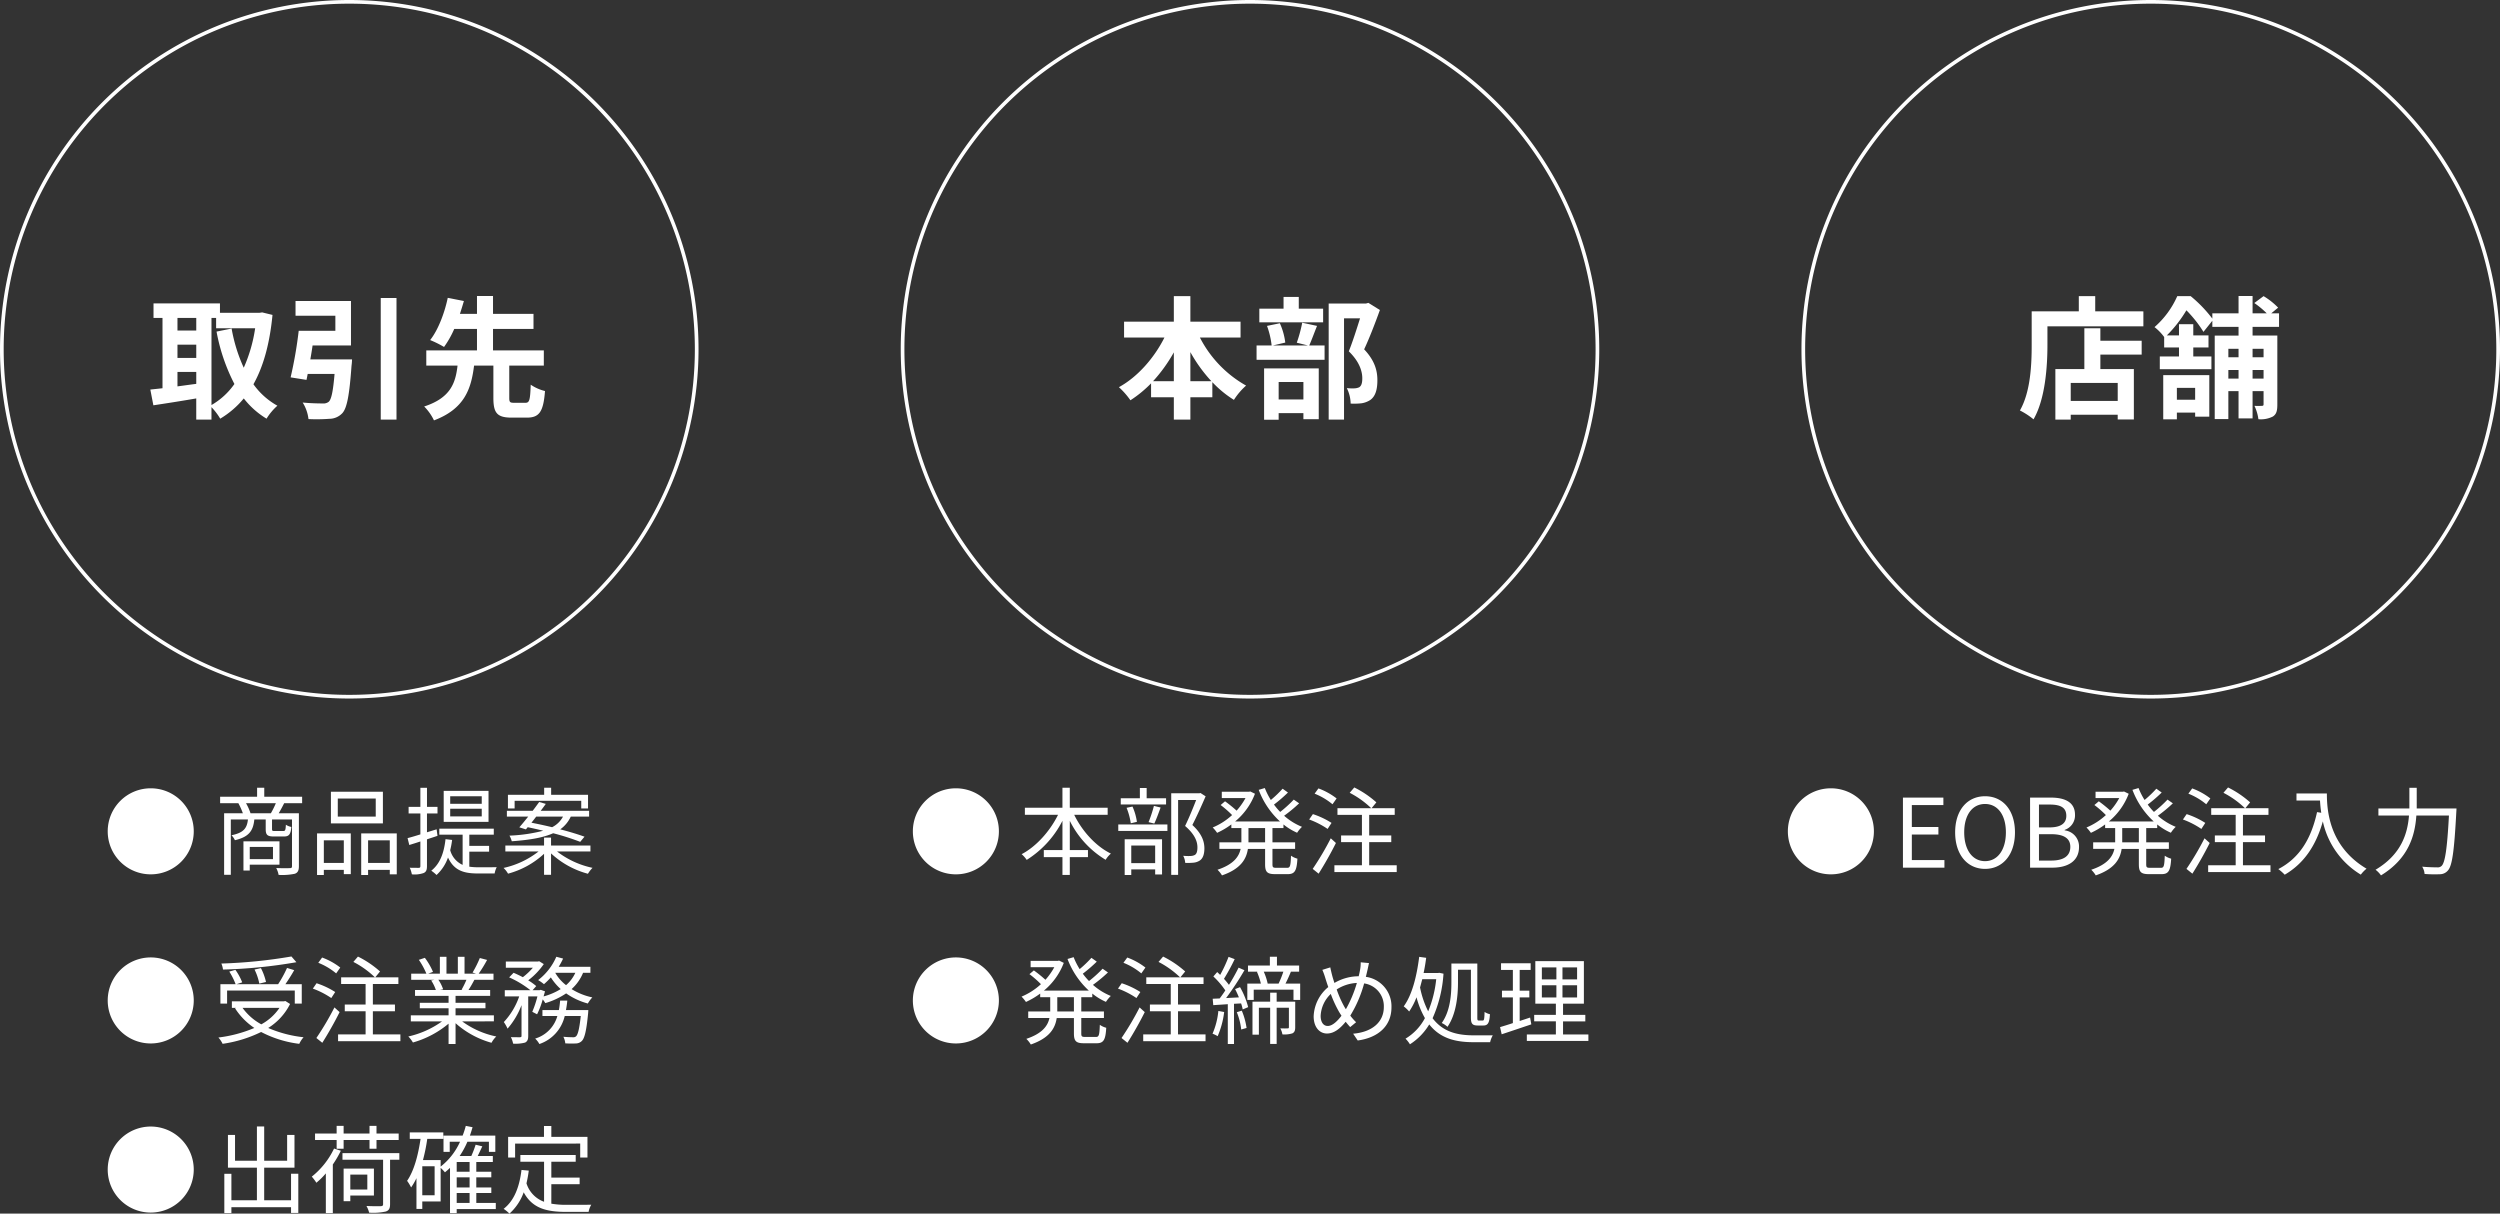
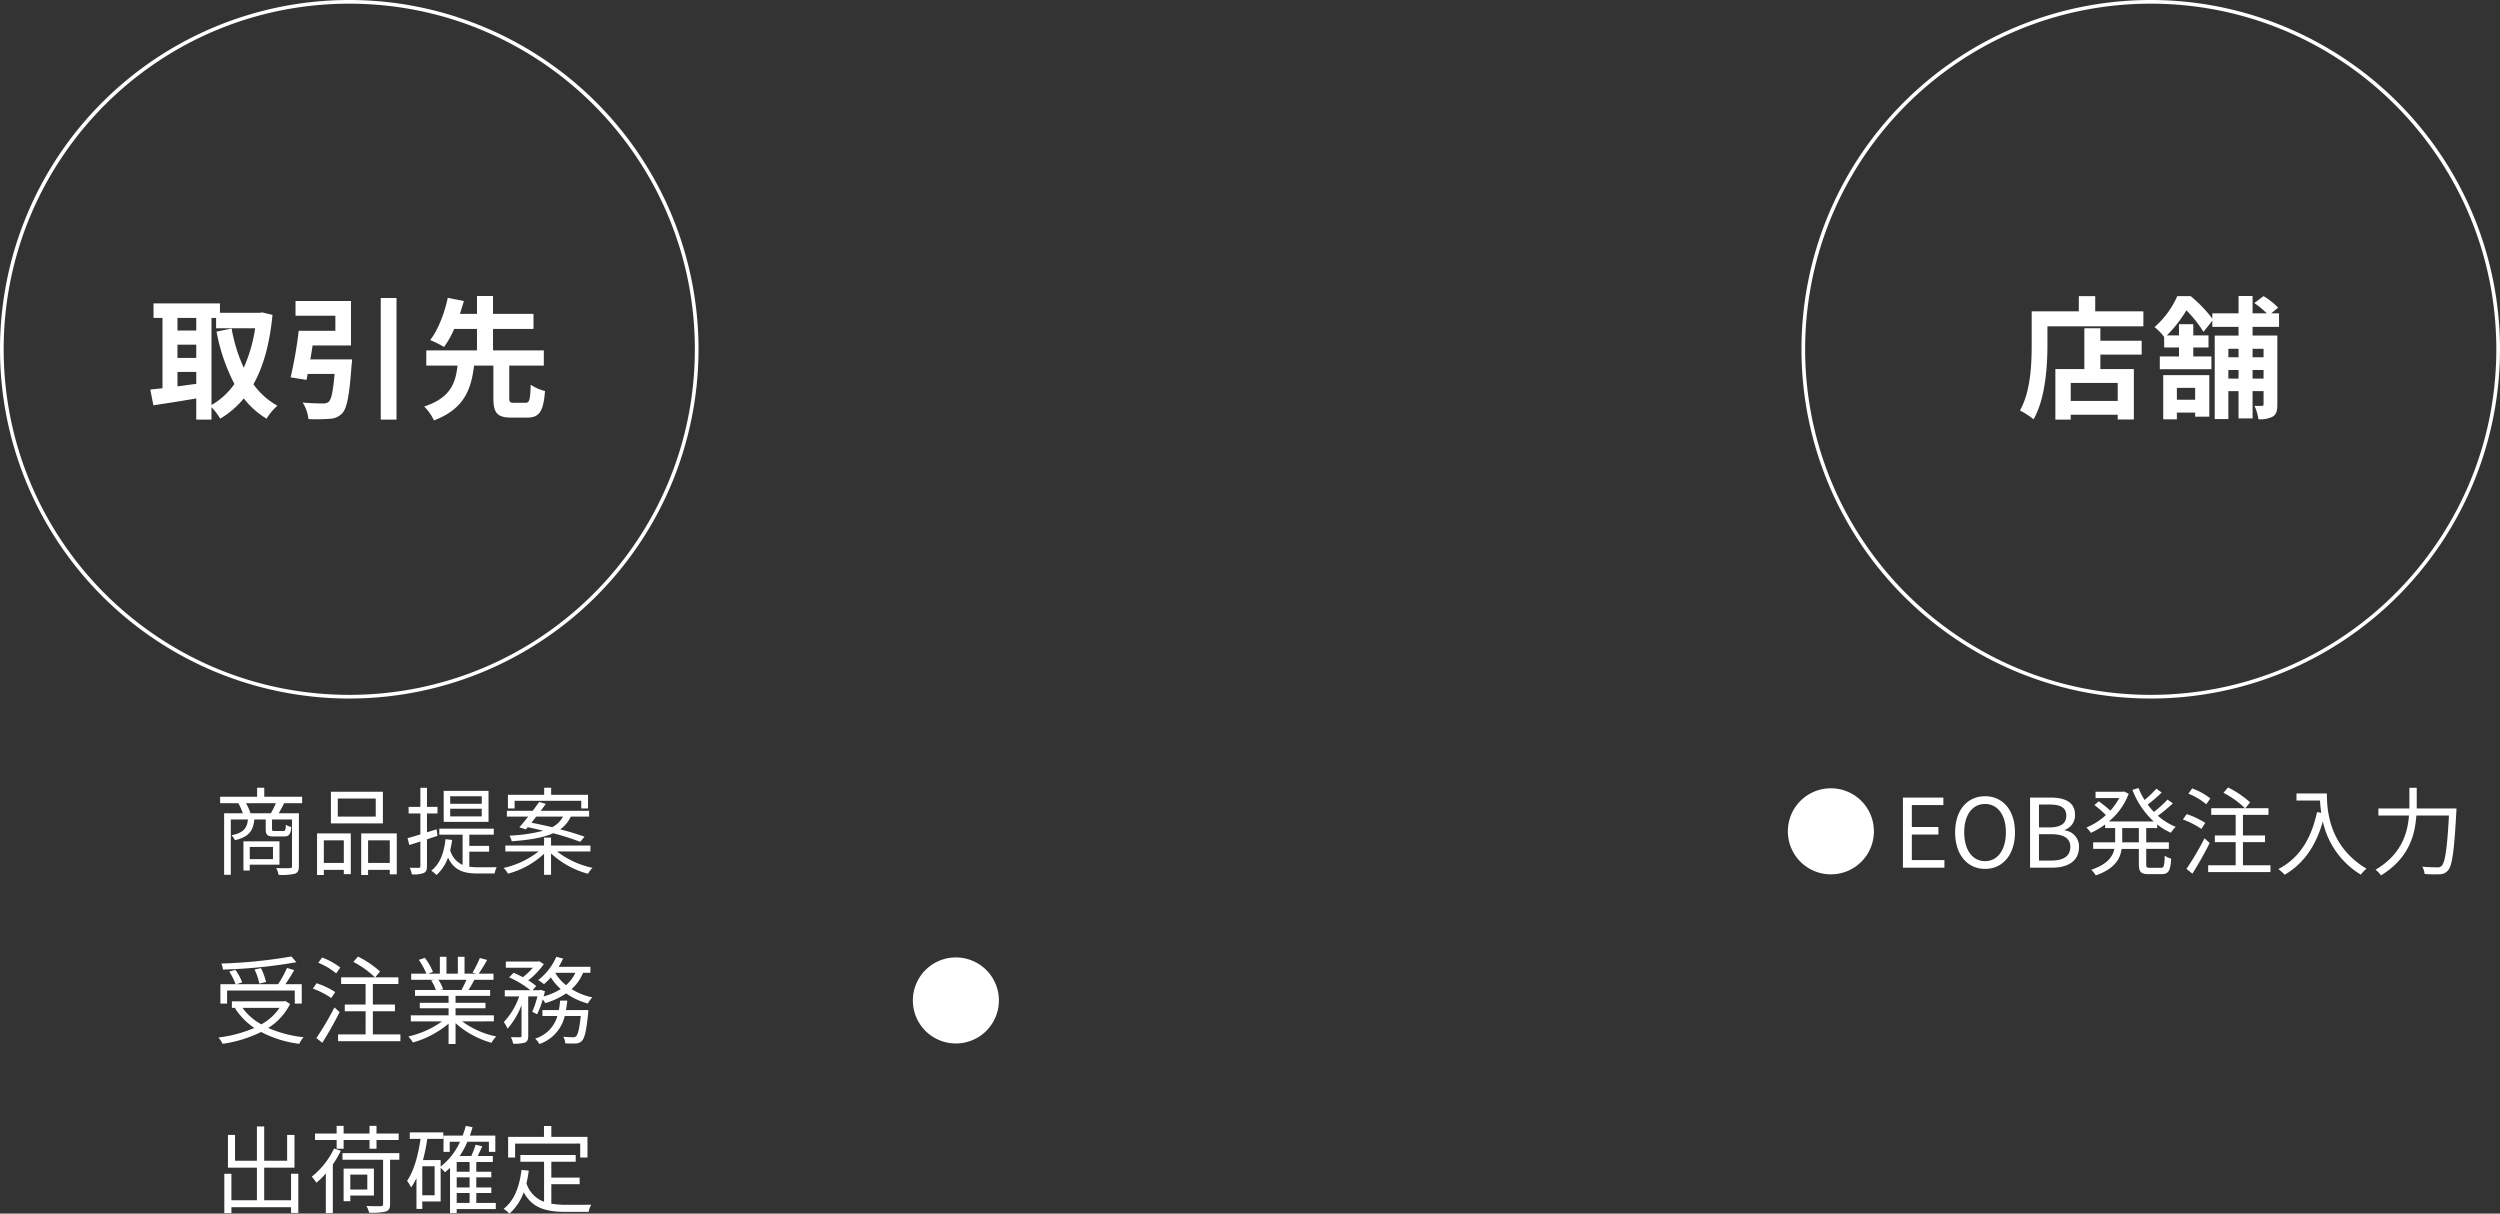
<svg xmlns="http://www.w3.org/2000/svg" width="680" height="330.106" viewBox="0 0 680 330.106">
  <rect x="0" y="0" width="680" height="330.106" fill="#333333" stroke="none" />
  <defs>
    <style>.a{fill:#fff;}</style>
  </defs>
  <g transform="translate(-40 -1532)">
    <path class="a" d="M-37.476-24.516h1.26v2.808H-25.6a40.832,40.832,0,0,1-3.1,10.728A43.412,43.412,0,0,1-32-21.636l-4.1.828a51.007,51.007,0,0,0,4.86,14.256A19.518,19.518,0,0,1-37.476-.828ZM-46.728-9.828h5.112v3.24c-1.728.216-3.456.468-5.112.684Zm0-7.416h5.112v3.6h-5.112Zm5.112-7.272v3.42h-5.112v-3.42Zm17.928-1.512-.72.108H-35.172v-2.556H-53.244v3.96H-50.8V-5.4c-1.224.144-2.34.252-3.312.36l.828,4.284c3.312-.5,7.524-1.152,11.664-1.872v5.76h4.14V-.252A17.123,17.123,0,0,1-35.1,2.88a24.662,24.662,0,0,0,6.408-5.508A22.711,22.711,0,0,0-22.5,2.88,15.54,15.54,0,0,1-19.548-.648,19.8,19.8,0,0,1-26.064-6.48c2.7-4.824,4.428-11.016,5.184-18.864Zm13.1,12.78c.216-1.224.432-2.52.612-3.78H.468v-12.1H-14.616v4H-3.78v4.1h-9.972a113.87,113.87,0,0,1-2.2,12.672l4.32.684q.162-.756.324-1.62H-4c-.4,4.716-.864,6.984-1.62,7.6a2.338,2.338,0,0,1-1.62.432c-.972,0-3.276-.036-5.436-.252a10.739,10.739,0,0,1,1.584,4.5,46.058,46.058,0,0,0,5.652-.072A4.886,4.886,0,0,0-1.872,1.368C-.612-.036.036-3.528.612-11.484a16.145,16.145,0,0,0,.144-1.764Zm19.152-16.7V3.132h4.284V-29.952ZM44.82-1.44c-1.116,0-1.3-.18-1.3-1.368v-8.748h9.4V-15.7H39.1v-5.832H50.112v-4.1H39.1v-4.86H34.74v4.86H30.1c.4-1.224.756-2.376,1.08-3.492l-4.392-.864C26.028-26.316,24.336-21.456,22-18.5a28.34,28.34,0,0,1,3.78,1.872,26.076,26.076,0,0,0,2.772-4.9H34.74V-15.7H20.952v4.14h8.5C28.908-6.8,27.54-2.772,20.376-.432a13.606,13.606,0,0,1,2.664,3.78c8.28-3.132,10.116-8.5,10.908-14.9H39.2v8.748c0,4.068.936,5.4,4.968,5.4h4.14c3.348,0,4.5-1.548,4.932-7.236a11.885,11.885,0,0,1-3.888-1.728C49.212-2.124,49-1.44,47.916-1.44Z" transform="translate(135 1643)" />
    <path class="a" d="M95,1A94.7,94.7,0,0,0,76.055,2.91a93.481,93.481,0,0,0-33.61,14.143A94.277,94.277,0,0,0,8.387,58.411,93.521,93.521,0,0,0,2.91,76.055a94.927,94.927,0,0,0,0,37.891,93.481,93.481,0,0,0,14.143,33.61,94.277,94.277,0,0,0,41.358,34.058,93.521,93.521,0,0,0,17.643,5.477,94.927,94.927,0,0,0,37.891,0,93.481,93.481,0,0,0,33.61-14.143,94.277,94.277,0,0,0,34.058-41.358,93.521,93.521,0,0,0,5.477-17.643,94.927,94.927,0,0,0,0-37.891,93.481,93.481,0,0,0-14.143-33.61A94.277,94.277,0,0,0,131.589,8.387,93.521,93.521,0,0,0,113.945,2.91,94.7,94.7,0,0,0,95,1m0-1A95,95,0,1,1,0,95,95,95,0,0,1,95,0Z" transform="translate(40 1532)" />
-     <path class="a" d="M-16.218-7.308v-7.92a40.122,40.122,0,0,0,5.724,7.92Zm-10.152,0a41.95,41.95,0,0,0,5.652-7.848v7.848Zm23.8-11.88v-4.32H-16.218v-6.948h-4.5v6.948H-34.254v4.32h10.98c-2.772,5.544-7.308,10.728-12.384,13.5a21.166,21.166,0,0,1,3.132,3.564A32.112,32.112,0,0,0-26.91-6.732v3.78h6.192V3.132h4.5V-2.952h5.976v-4.1A29.452,29.452,0,0,0-4.374-2.232,18.2,18.2,0,0,1-1.062-6.12,31.448,31.448,0,0,1-13.626-19.188ZM19.89-27.036H13.266v-3.2H9.126v3.2H2.538v3.708H19.89ZM14.526-7.092V-2.34H7.794V-7.092ZM3.834,3.168h3.96v-1.8h6.732V3.024H18.7V-10.8H3.834ZM14.2-23.22a37.7,37.7,0,0,1-1.476,5.436l3.06.756H6.21l3.384-.792a18.126,18.126,0,0,0-1.476-5.256l-3.492.72a22.707,22.707,0,0,1,1.26,5.328h-4.1v3.888h18.5v-3.888H16.11c.612-1.368,1.332-3.348,2.124-5.328Zm18-5.4-.648.18H21.4V3.132h4.176v-27.54h4.356c-.864,2.736-2.016,6.408-3.06,8.964,2.88,2.808,3.672,5.4,3.672,7.344,0,1.224-.216,2.052-.864,2.448a3.635,3.635,0,0,1-1.332.288,13.606,13.606,0,0,1-2.016-.072,9.814,9.814,0,0,1,1.044,4.212,18.624,18.624,0,0,0,2.88-.072,6.056,6.056,0,0,0,2.448-.9c1.368-.972,1.944-2.736,1.944-5.364,0-2.376-.54-5.184-3.6-8.424,1.44-3.06,3.024-7.2,4.284-10.692Z" transform="translate(380 1643)" />
-     <path class="a" d="M95,1A94.7,94.7,0,0,0,76.055,2.91a93.481,93.481,0,0,0-33.61,14.143A94.277,94.277,0,0,0,8.387,58.411,93.521,93.521,0,0,0,2.91,76.055a94.927,94.927,0,0,0,0,37.891,93.481,93.481,0,0,0,14.143,33.61,94.277,94.277,0,0,0,41.358,34.058,93.521,93.521,0,0,0,17.643,5.477,94.927,94.927,0,0,0,37.891,0,93.481,93.481,0,0,0,33.61-14.143,94.277,94.277,0,0,0,34.058-41.358,93.521,93.521,0,0,0,5.477-17.643,94.927,94.927,0,0,0,0-37.891,93.481,93.481,0,0,0-14.143-33.61A94.277,94.277,0,0,0,131.589,8.387,93.521,93.521,0,0,0,113.945,2.91,94.7,94.7,0,0,0,95,1m0-1A95,95,0,1,1,0,95,95,95,0,0,1,95,0Z" transform="translate(285 1532)" />
    <path class="a" d="M-8.982-1.944h-12.78v-4.9h12.78ZM-13.7-21.708h-4.356V-10.62h-7.884V3.132h4.176V1.8h12.78V3.1H-4.59V-10.62H-13.7v-3.924H-2.466v-3.78H-13.7Zm-1.4-4.608v-4.14h-4.464v4.14H-32.382v9.072c0,5.184-.252,12.744-3.2,17.892A19.884,19.884,0,0,1-31.878,3.06c3.24-5.616,3.78-14.508,3.78-20.3v-5H-2v-4.068ZM12.078-5.508v3.24H7.11v-3.24ZM3.4,3.06H7.11V1.224h4.968V2.34H15.93v-11.3H3.4ZM30.69-16.128v2.3H27.7v-2.3ZM27.7-8.028v-2.34H30.69v2.34Zm-6.588,0v-2.34h2.772v2.34Zm2.772-8.1v2.3H21.114v-2.3ZM34.9-22.1v-3.672H32.778l1.872-1.548a19.007,19.007,0,0,0-3.96-3.132l-2.52,1.872a23.763,23.763,0,0,1,3.384,2.808H27.7v-4.716H23.886v4.716H16.758v1.44a36.109,36.109,0,0,0-5.9-6.12H7.218a24.035,24.035,0,0,1-6.192,8.424,13.392,13.392,0,0,1,2.628,2.7v2.844H7.686v2.448H2.466v3.456h14.04V-14.04H11.574v-2.448h4.14v-3.276h-4.14v-3.06H7.686v3.06H4.374A34.08,34.08,0,0,0,9.7-26.6a33.313,33.313,0,0,1,4.644,5.868l2.412-3.024V-22.1h7.128v2.376h-6.48V2.988h3.708v-7.6h2.772V2.808H27.7V-4.608H30.69v3.564c0,.324-.108.432-.432.432a18.645,18.645,0,0,1-2.052,0,12.06,12.06,0,0,1,1.08,3.636A7.226,7.226,0,0,0,33.21,2.3c1.008-.648,1.224-1.62,1.224-3.276V-19.728H27.7V-22.1Z" transform="translate(625 1643)" />
    <path class="a" d="M95,1A94.7,94.7,0,0,0,76.055,2.91a93.481,93.481,0,0,0-33.61,14.143A94.277,94.277,0,0,0,8.387,58.411,93.521,93.521,0,0,0,2.91,76.055a94.927,94.927,0,0,0,0,37.891,93.481,93.481,0,0,0,14.143,33.61,94.277,94.277,0,0,0,41.358,34.058,93.521,93.521,0,0,0,17.643,5.477,94.927,94.927,0,0,0,37.891,0,93.481,93.481,0,0,0,33.61-14.143,94.277,94.277,0,0,0,34.058-41.358,93.521,93.521,0,0,0,5.477-17.643,94.927,94.927,0,0,0,0-37.891,93.481,93.481,0,0,0-14.143-33.61A94.277,94.277,0,0,0,131.589,8.387,93.521,93.521,0,0,0,113.945,2.91,94.7,94.7,0,0,0,95,1m0-1A95,95,0,1,1,0,95,95,95,0,0,1,95,0Z" transform="translate(530 1532)" />
    <path class="a" d="M16.25-5.642v3.328H9.932V-5.642ZM18.018-.806V-7.15h-9.8V.78H9.932V-.806ZM10.14-14.794a14.331,14.331,0,0,0-1.222-2.73H17.03a24.26,24.26,0,0,1-1.352,2.73Zm14.04-2.73v-1.768h-10.3v-2.444h-1.95v2.444H1.872v1.768H6.838a19.516,19.516,0,0,1,1.222,2.73h-5.1V1.95h1.82V-13.1H9.438c-.26,2.418-1.2,3.614-4.472,4.29A4.68,4.68,0,0,1,5.9-7.462c3.8-.91,4.966-2.522,5.278-5.642h3.094v2.6c0,1.612.442,2.028,2.262,2.028h2.678c1.378,0,1.846-.52,2.028-2.6a3.853,3.853,0,0,1-1.482-.6c-.078,1.534-.182,1.716-.754,1.716H16.744c-.65,0-.754-.052-.754-.572V-13.1h5.434V-.416c0,.416-.13.546-.572.546C20.384.156,18.824.182,17.134.1a6.694,6.694,0,0,1,.65,1.872,16.747,16.747,0,0,0,4.42-.312C23.036,1.352,23.3.728,23.3-.416V-14.794H17.81c.468-.78.988-1.742,1.482-2.73Zm20.02,3.64H33.878V-18.8H44.2Zm1.95-6.76H32.006v8.606H46.15ZM35.516-7.436v6.162H30.082V-7.436ZM28.236,2h1.846V.6h5.434v1.17h1.9V-9.308H28.236ZM42.12-1.274V-7.436h5.9v6.162ZM40.248-9.308V2H42.12V.6h5.9V1.82h1.9V-9.308Zm32.786-8.06h-8.58v-2.054h8.58Zm0,3.432h-8.58v-2.08h8.58Zm1.846-6.942H62.686v8.424H74.88ZM60.762-10.426l-2.626.806v-5.122H61v-1.794h-2.86V-21.71H56.342v5.174h-3.2v1.794h3.2v5.694c-1.326.416-2.522.78-3.484,1.014l.468,1.872c.936-.286,1.95-.6,3.016-.962V-.442c0,.39-.13.494-.468.494-.286,0-1.3,0-2.418-.026a7.9,7.9,0,0,1,.572,1.794,7.437,7.437,0,0,0,3.224-.364c.65-.312.884-.806.884-1.872V-7.7C59.1-8.034,60.06-8.32,61-8.658Zm8.892,6.084h5.382V-5.928H69.654V-8.97H76.31v-1.638H61.49V-8.97h6.344V-.754a6.093,6.093,0,0,1-3.38-4,22.016,22.016,0,0,0,.52-2.782L63.18-7.748C62.764-3.9,61.62-.988,59.306.832A9.3,9.3,0,0,1,60.736,2a11.611,11.611,0,0,0,3.12-4.758c1.69,3.64,4.42,4.342,8.164,4.342h4.524A5.564,5.564,0,0,1,77.116-.13C76.258-.1,72.722-.1,72.1-.1A18.111,18.111,0,0,1,69.654-.26ZM81.978-18.174H100.1v2.08h1.846v-3.718H91.91v-1.924h-1.9v1.924H80.158v3.718h1.82Zm13.156,4.29A6.775,6.775,0,0,1,92.17-11c-1.924-.468-3.874-.884-5.616-1.222.416-.52.858-1.092,1.3-1.664ZM85.046-10.4l.494-.6c1.352.286,2.782.6,4.212.962A43.324,43.324,0,0,1,80.574-8.71,5.952,5.952,0,0,1,81.2-7.176c5.122-.364,8.71-1.04,11.258-2.184a67.994,67.994,0,0,1,7.358,2.34l1.17-1.4c-1.716-.624-4.082-1.352-6.6-2a8.723,8.723,0,0,0,2.86-3.458h4.992V-15.47H89.076c.494-.65.962-1.274,1.378-1.872l-1.794-.52c-.52.728-1.118,1.56-1.768,2.392h-7.02v1.586h5.8c-.858,1.066-1.69,2.106-2.418,2.912ZM102.6-4.394V-6.006H91.884V-8.164h-1.9v2.158H79.456v1.612h9.022A23.584,23.584,0,0,1,78.962.078a6.487,6.487,0,0,1,1.222,1.56,23.193,23.193,0,0,0,9.8-5.408V1.95h1.9V-3.874A23.727,23.727,0,0,0,101.92,1.664,8.354,8.354,0,0,1,103.168.052a23.755,23.755,0,0,1-9.646-4.446ZM21.268,24.16A135.936,135.936,0,0,1,2.21,26.084a5.875,5.875,0,0,1,.442,1.638,136.646,136.646,0,0,0,19.968-2ZM14.352,31.1a15.624,15.624,0,0,0-1.378-3.77l-1.742.39a15.113,15.113,0,0,1,1.3,3.822ZM3.77,33.416H22.178v3.562h1.9V31.7H19.63c.78-1.144,1.69-2.548,2.392-3.822l-1.95-.6a32.164,32.164,0,0,1-2.418,4.42H6.344l1.534-.494A15.317,15.317,0,0,0,6.032,27.8l-1.664.468A18.347,18.347,0,0,1,6.084,31.7H1.95v5.278H3.77Zm14.248,4.732a14.163,14.163,0,0,1-4.94,4.472,15.269,15.269,0,0,1-5.1-4.472Zm1.612-1.872-.39.078H5.07v1.794H6.188l-.26.1a18.392,18.392,0,0,0,5.252,5.356,35.945,35.945,0,0,1-9.776,2.6,7.317,7.317,0,0,1,1.144,1.716A34.957,34.957,0,0,0,13.026,44.7,30.373,30.373,0,0,0,23.4,47.924a7.346,7.346,0,0,1,1.17-1.794,33.174,33.174,0,0,1-9.62-2.522A16.2,16.2,0,0,0,20.9,37.082Zm14.924-9.1a18.437,18.437,0,0,0-4.94-2.73l-1.04,1.43a17.94,17.94,0,0,1,4.862,2.886Zm-1.378,6.656a21.886,21.886,0,0,0-5.07-2.392L27.092,32.9A22.517,22.517,0,0,1,32.11,35.47Zm-.208,4.186a77.583,77.583,0,0,1-4.914,8.32l1.612,1.3c1.534-2.418,3.354-5.616,4.706-8.346ZM43.42,45.35V39.058h6.006v-1.82H43.42v-5.59h6.942v-1.82H44.07l1.3-1.586a26.851,26.851,0,0,0-6.006-4.056l-1.248,1.456a24.715,24.715,0,0,1,5.85,4.186H34.788v1.82h6.656v5.59H35.776v1.82h5.668V45.35H33.956V47.2H50.908V45.35ZM68.874,30.5a23.768,23.768,0,0,1-1.326,2.7l.26.078H61.7l.832-.182a10.1,10.1,0,0,0-1.3-2.6Zm7.462,11.31V40.176H65.91V38.252h8.138V36.77H65.91v-1.9h9.412V33.286h-5.9c.52-.78,1.092-1.794,1.612-2.782h5.2V28.84H72.2A36.355,36.355,0,0,0,74.49,25.1l-1.976-.52a29.5,29.5,0,0,1-1.976,3.952l.962.312H68.354v-4.6h-1.82v4.6H63.44v-4.6H61.646v4.6h-3.2l1.326-.494a17.921,17.921,0,0,0-2.21-3.822l-1.638.546a20.266,20.266,0,0,1,2.054,3.77H53.846V30.5H60.19l-.91.182a10.917,10.917,0,0,1,1.274,2.6H54.886v1.586h9.126v1.9H56.186v1.482h7.826v1.924H53.742v1.638h8.5a25.058,25.058,0,0,1-9.178,4.108,8.28,8.28,0,0,1,1.248,1.638,26.128,26.128,0,0,0,9.7-5.122v5.538h1.9V42.308a24.545,24.545,0,0,0,9.776,5.33,6.952,6.952,0,0,1,1.3-1.716A23.788,23.788,0,0,1,67.7,41.814ZM98.488,28.606a9.761,9.761,0,0,1-2.522,3.354,11.537,11.537,0,0,1-2.938-3.354ZM88.088,39.89a22.512,22.512,0,0,0,1.534-4.056,7.272,7.272,0,0,1,.7,1.014A20.321,20.321,0,0,0,95.992,34.2a18.663,18.663,0,0,0,5.9,2.756,8.572,8.572,0,0,1,1.222-1.664,17.243,17.243,0,0,1-5.642-2.262,12.072,12.072,0,0,0,3.12-4.42h2V26.968H93.964a20.636,20.636,0,0,0,1.2-2.236l-1.846-.494a15.977,15.977,0,0,1-4.94,6.344A12.267,12.267,0,0,1,89.96,31.7a20.743,20.743,0,0,0,1.872-1.846,14.826,14.826,0,0,0,2.678,3.172,17.227,17.227,0,0,1-4.654,2c.13-.468.26-.936.39-1.378l-1.17-.416-.286.1H86.866l.988-1.118a14.935,14.935,0,0,0-2.184-1.56,19.465,19.465,0,0,0,4.238-4.42l-1.248-.78-.338.078H79.586v1.69h7.358a18.288,18.288,0,0,1-2.73,2.574c-.832-.442-1.716-.858-2.522-1.2l-1.2,1.248a26.535,26.535,0,0,1,5.772,3.484H79.3v1.69h3.926A19.591,19.591,0,0,1,79.04,42a10.227,10.227,0,0,1,1.014,1.794,20.823,20.823,0,0,0,3.8-6.4V45.74c0,.286-.1.364-.416.39-.338,0-1.352,0-2.47-.026a7.1,7.1,0,0,1,.6,1.768,10.2,10.2,0,0,0,3.25-.286c.65-.338.858-.858.858-1.846V35.028h2.5a27.1,27.1,0,0,1-1.4,4.186Zm7.852-1.144c.156-.832.286-1.69.364-2.574h-1.95c-.078.884-.182,1.742-.338,2.574H89.544v1.612H93.6a8.913,8.913,0,0,1-6.032,6.136,6.282,6.282,0,0,1,1.144,1.482,10.548,10.548,0,0,0,6.89-7.618H99.97c-.39,3.562-.78,5.018-1.274,5.512a1.1,1.1,0,0,1-.884.26c-.416,0-1.456-.026-2.574-.13a5.055,5.055,0,0,1,.52,1.794,27.476,27.476,0,0,0,2.886.026,2.345,2.345,0,0,0,1.612-.676c.754-.754,1.248-2.73,1.716-7.566.026-.312.052-.832.052-.832ZM21.164,83.264v7.2H13.858V81.6H22.1V72.708h-2v7.02h-6.24V70.394H11.882v9.334H5.928v-7.02H4V81.6h7.878v8.866H4.94v-7.2H3.016V93.976H4.94V92.364H21.164v1.56H23.14V83.264Zm12.4-6.812h1.9V74.086H42.51v2.366h1.9V74.086H50.44V72.318H44.408v-2.08h-1.9v2.08H35.464v-2.08h-1.9v2.08H27.69v1.768h5.876Zm-.7-.052a21.567,21.567,0,0,1-6.058,7.644,13.2,13.2,0,0,1,1.248,1.664,19.75,19.75,0,0,0,2.574-2.548V93.976h1.9V80.742A28.639,28.639,0,0,0,34.71,77Zm9.048,7.1v4.056H37.284V83.5Zm1.794,5.694V81.86H35.464v8.866h1.82V89.192Zm6.916-11.544H35.152v1.794H46.2v12.09c0,.39-.156.52-.624.546s-2.106.026-3.9-.052a7,7,0,0,1,.728,1.82,16.119,16.119,0,0,0,4.524-.312c.858-.286,1.17-.832,1.17-1.976V79.442h2.522Zm15.6,10.842h3.51v2.7h-3.51Zm3.51-5.772h-3.51V80.066h3.51Zm0,4.264h-3.51V84.226h3.51Zm-9.516,2.132H56.862v-7.9h3.354Zm16.64,2.08h-5.3v-2.7h4.082V86.982H71.552V84.226h4.082V82.718H71.552V80.066h4.5V78.428H71.942c.39-.806.832-1.742,1.248-2.626l-1.82-.442a27.01,27.01,0,0,1-1.17,3.068H67.028a23.024,23.024,0,0,0,2.106-3.874h5.85V77.31h1.742V72.89H69.81c.26-.728.494-1.508.728-2.288l-1.846-.364a22.55,22.55,0,0,1-.858,2.652h-5.2v4.42h1.69V74.554h2.808a17.9,17.9,0,0,1-5.278,6.76V79.546h-4.81a48.2,48.2,0,0,0,1.17-5.772h4.368V72.006H53.456v1.768h2.938c-.676,4.5-1.768,8.658-3.666,11.414a11.823,11.823,0,0,1,1.092,1.794,16.844,16.844,0,0,0,1.456-2.522v8.372h1.586V90.8h4.992V81.652a12.4,12.4,0,0,1,1.17,1.222c.468-.39.936-.78,1.378-1.222V93.976h1.82V92.858H76.856Zm5.252-16.146H99.814v3.8h1.976V73.228H91.962V70.264h-2v2.964H80.21v5.616h1.9ZM91.962,86.1h7.7V84.3h-7.7V79.988h6.63v-1.82H83.538v1.82h6.448V90.882A7.809,7.809,0,0,1,85.2,85.864a32.82,32.82,0,0,0,.624-3.458l-1.976-.182c-.572,4.654-1.976,8.346-4.862,10.582a10.092,10.092,0,0,1,1.586,1.3,14.244,14.244,0,0,0,3.874-5.8c2.366,4.394,6.24,5.33,11.622,5.33H102.1a5.7,5.7,0,0,1,.728-1.95c-1.248.026-5.72.026-6.656.026a23.735,23.735,0,0,1-4.212-.312Z" transform="translate(98 1768)" />
-     <path class="a" d="M13,1.82A11.684,11.684,0,0,0,24.7-9.88,11.684,11.684,0,0,0,13-21.58,11.684,11.684,0,0,0,1.3-9.88,11.684,11.684,0,0,0,13,1.82Zm0,46A11.7,11.7,0,1,0,1.3,36.12,11.684,11.684,0,0,0,13,47.82Zm0,46A11.7,11.7,0,1,0,1.3,82.12,11.684,11.684,0,0,0,13,93.82Z" transform="translate(68 1768)" />
-     <path class="a" d="M24.284-14.378V-16.3h-10.3v-5.434h-2V-16.3H1.768v1.924H10.79C8.606-9.932,4.836-5.72.884-3.666a7.808,7.808,0,0,1,1.378,1.56A27.078,27.078,0,0,0,11.986-12.74v7.956H6.916V-2.86h5.07V1.976h2V-2.86h4.94V-4.784h-4.94V-12.74a25.64,25.64,0,0,0,9.75,10.608,6.86,6.86,0,0,1,1.43-1.69c-4.082-1.976-7.826-6.11-9.984-10.556Zm15.886-4.5H34.892v-2.782H33.046v2.782h-5.2v1.69H40.17Zm-3.2,6.89c.546-1.144,1.17-2.86,1.716-4.368l-1.82-.442a35.182,35.182,0,0,1-1.456,4.42Zm-4.732-.468a15.4,15.4,0,0,0-1.2-4.16l-1.612.338a17.974,17.974,0,0,1,1.144,4.212Zm4.966,6.448v4.784h-6.5V-6.006ZM28.912,2h1.794V.468h6.5V1.846h1.872V-7.722H28.912ZM27.17-9.984H40.534v-1.768H27.17ZM49.53-20.306l-.312.078H41.574v22.2h1.872V-18.408H48.36c-.806,2.08-1.95,4.888-3.016,7.072C47.97-9.074,48.7-7.15,48.7-5.512c0,.936-.156,1.716-.7,2.054a2.635,2.635,0,0,1-1.118.286,14.336,14.336,0,0,1-2.054-.052A4.494,4.494,0,0,1,45.37-1.3a16.045,16.045,0,0,0,2.262-.052,3.725,3.725,0,0,0,1.69-.572c.91-.6,1.274-1.794,1.274-3.38C50.57-7.15,49.92-9.2,47.32-11.6c1.222-2.366,2.548-5.356,3.614-7.8ZM67.106-6.89H62.582v-3.874h4.524ZM72.1-10.764v-.988A16.54,16.54,0,0,0,75.816-9.49,8.944,8.944,0,0,1,77.142-11.1a16.9,16.9,0,0,1-4.862-3.016,38.554,38.554,0,0,0,4.082-3.38l-1.456-1.014a33.874,33.874,0,0,1-3.692,3.354,17.653,17.653,0,0,1-1.69-2,40.242,40.242,0,0,0,3.8-3.276l-1.456-1.04a30.4,30.4,0,0,1-3.2,3.068,19.029,19.029,0,0,1-1.638-3.25l-1.664.494a22.406,22.406,0,0,0,5.8,8.606H58.942A18.142,18.142,0,0,0,64.35-20.1l-1.274-.624-.338.078h-7.41v1.716h6.448A18.213,18.213,0,0,1,59.358-15.5a36.155,36.155,0,0,0-3.146-2.548l-1.2,1.014a27.561,27.561,0,0,1,3.12,2.73,17.982,17.982,0,0,1-5.278,3.38,10.459,10.459,0,0,1,1.2,1.456,21.3,21.3,0,0,0,3.874-2.288v.988h2.73V-6.89h-5.98V-5.1H60.45C59.982-2.938,58.5-.884,54.158.572A7.545,7.545,0,0,1,55.38,2.106c5.1-1.768,6.63-4.42,7.046-7.2h4.68v4.16c0,2.132.572,2.7,2.756,2.7h3.406c1.9,0,2.444-.91,2.626-4.212a5.327,5.327,0,0,1-1.742-.806c-.1,2.782-.234,3.3-1.04,3.3H70.148c-.884,0-1.04-.156-1.04-.962V-5.1H75.27V-6.89H69.108v-3.874Zm14.456-8.06a18.436,18.436,0,0,0-4.94-2.73l-1.04,1.43a17.94,17.94,0,0,1,4.862,2.886Zm-1.378,6.656a21.886,21.886,0,0,0-5.07-2.392L79.092-13.1A22.517,22.517,0,0,1,84.11-10.53Zm-.208,4.186A77.583,77.583,0,0,1,80.054.338l1.612,1.3C83.2-.78,85.02-3.978,86.372-6.708ZM95.42-.65V-6.942h6.006v-1.82H95.42v-5.59h6.942v-1.82H96.07l1.3-1.586a26.851,26.851,0,0,0-6.006-4.056l-1.248,1.456a24.715,24.715,0,0,1,5.85,4.186H86.788v1.82h6.656v5.59H87.776v1.82h5.668V-.65H85.956V1.2h16.952V-.65ZM15.106,39.11H10.582V35.236h4.524ZM20.1,35.236v-.988a16.541,16.541,0,0,0,3.718,2.262A8.944,8.944,0,0,1,25.142,34.9a16.9,16.9,0,0,1-4.862-3.016,38.555,38.555,0,0,0,4.082-3.38l-1.456-1.014a33.874,33.874,0,0,1-3.692,3.354,17.654,17.654,0,0,1-1.69-2,40.242,40.242,0,0,0,3.8-3.276l-1.456-1.04a30.4,30.4,0,0,1-3.2,3.068,19.03,19.03,0,0,1-1.638-3.25l-1.664.494a22.406,22.406,0,0,0,5.8,8.606H6.942A18.142,18.142,0,0,0,12.35,25.9l-1.274-.624-.338.078H3.328v1.716H9.776A18.213,18.213,0,0,1,7.358,30.5a36.155,36.155,0,0,0-3.146-2.548l-1.2,1.014a27.56,27.56,0,0,1,3.12,2.73A17.982,17.982,0,0,1,.858,35.08a10.459,10.459,0,0,1,1.2,1.456,21.3,21.3,0,0,0,3.874-2.288v.988h2.73V39.11H2.678V40.9H8.45c-.468,2.158-1.95,4.212-6.292,5.668A7.545,7.545,0,0,1,3.38,48.106c5.1-1.768,6.63-4.42,7.046-7.2h4.68v4.16c0,2.132.572,2.7,2.756,2.7h3.406c1.9,0,2.444-.91,2.626-4.212a5.327,5.327,0,0,1-1.742-.806c-.1,2.782-.234,3.3-1.04,3.3H18.148c-.884,0-1.04-.156-1.04-.962V40.9H23.27V39.11H17.108V35.236Zm14.456-8.06a18.437,18.437,0,0,0-4.94-2.73l-1.04,1.43a17.94,17.94,0,0,1,4.862,2.886Zm-1.378,6.656a21.886,21.886,0,0,0-5.07-2.392L27.092,32.9A22.517,22.517,0,0,1,32.11,35.47Zm-.208,4.186a77.583,77.583,0,0,1-4.914,8.32l1.612,1.3c1.534-2.418,3.354-5.616,4.706-8.346ZM43.42,45.35V39.058h6.006v-1.82H43.42v-5.59h6.942v-1.82H44.07l1.3-1.586a26.851,26.851,0,0,0-6.006-4.056l-1.248,1.456a24.715,24.715,0,0,1,5.85,4.186H34.788v1.82h6.656v5.59H35.776v1.82h5.668V45.35H33.956V47.2H50.908V45.35Zm10.972-6.37a20.3,20.3,0,0,1-1.586,6.188,7.791,7.791,0,0,1,1.4.676,23.642,23.642,0,0,0,1.768-6.578Zm5.018.338a17.4,17.4,0,0,1,1.2,4.706l1.456-.416a18.913,18.913,0,0,0-1.3-4.706Zm-.468-6.292c.364.7.728,1.482,1.04,2.262L56.5,35.47A79.246,79.246,0,0,0,61.49,27.9L59.9,27.2a53.144,53.144,0,0,1-2.626,4.68,21.226,21.226,0,0,0-1.352-1.638,56.4,56.4,0,0,0,2.912-5.356l-1.664-.624a37.567,37.567,0,0,1-2.288,4.914c-.26-.26-.546-.546-.806-.78l-1.04,1.2a22.562,22.562,0,0,1,3.25,3.8c-.52.806-1.04,1.534-1.534,2.184-.676.026-1.326.052-1.9.078l.156,1.742c1.17-.078,2.522-.156,3.952-.26V47.976h1.69V37.03l1.924-.1a10.435,10.435,0,0,1,.442,1.638L62.5,37.94a21.728,21.728,0,0,0-2.21-5.434ZM75.3,36.458H70.252V34.014H68.484v2.444h-4.81v8.97h1.742V38.1h3.068V47.95h1.768V38.1H73.58v5.278c0,.26-.078.338-.312.338-.286.026-1.066.026-2.028,0a4.933,4.933,0,0,1,.572,1.638,7.227,7.227,0,0,0,2.73-.286c.6-.312.754-.832.754-1.664Zm-3.224-8.164a28.215,28.215,0,0,1-1.3,3.25H67.808a16.254,16.254,0,0,0-1.066-3.25Zm.572,3.25c.494-.936,1.014-2.106,1.482-3.25h2.236V26.63H70.33V24.238H68.406V26.63H62.452v1.664H65.1l-.208.052a17.751,17.751,0,0,1,1.066,3.2H62.27V35.99h1.742V33.182H74.828V35.99h1.82V31.544Zm15.912,6.11A28.946,28.946,0,0,1,86.58,33.13a11.055,11.055,0,0,1,5.486-1.768,32.87,32.87,0,0,1-2.99,7.15C88.894,38.226,88.712,37.94,88.556,37.654Zm-4.42,5.408c-1.17,0-1.924-1.04-1.924-2.756a8.758,8.758,0,0,1,2.756-5.954,32.215,32.215,0,0,0,2.288,4.94c.208.338.416.676.624.988C86.736,41.788,85.41,43.062,84.136,43.062Zm8.97-17.316a9.561,9.561,0,0,1-.156,1.95c-.1.6-.234,1.222-.39,1.846a13.069,13.069,0,0,0-6.6,1.82c-.234-.728-.442-1.378-.6-1.976-.182-.7-.39-1.56-.52-2.262L82.68,27.8a19.805,19.805,0,0,1,.832,2.314c.234.754.494,1.56.78,2.366a10.833,10.833,0,0,0-3.978,7.956c0,3.042,1.664,4.68,3.614,4.68,1.924,0,3.51-1.274,5.1-3.2.39.52.806.988,1.222,1.456l1.612-1.326a15.3,15.3,0,0,1-1.586-1.794,33.5,33.5,0,0,0,3.77-8.762A6.248,6.248,0,0,1,99.4,37.914c0,3.952-2.99,6.786-8.346,7.254L92.3,47.014c5.512-.754,9.178-3.9,9.178-9.022A8.08,8.08,0,0,0,94.51,29.7c.156-.6.286-1.17.416-1.742.13-.494.286-1.378.442-2Zm26.468,2.028h3.51v12.9c0,1.742.338,2.262,1.872,2.262h1.534c1.2,0,1.638-.7,1.768-3.068a4.57,4.57,0,0,1-1.456-.624c-.052,1.9-.13,2.34-.494,2.34h-1.04c-.39,0-.442-.1-.442-.858V26.084H117.78v5.1c0,3.276-.286,7.8-2.626,11.076a5.642,5.642,0,0,1,1.56,1.04c2.418-3.484,2.86-8.554,2.86-12.09Zm-5.928,2.574a31.32,31.32,0,0,1-2.184,8.736,25.224,25.224,0,0,1-2.21-6.5c.208-.728.39-1.482.6-2.236Zm10.3,15.262c-4.342,0-8.372-.806-11.284-4.654a35.13,35.13,0,0,0,2.964-12.116l-1.144-.234-.364.052h-3.9c.286-1.326.52-2.73.7-4.134l-1.9-.26c-.676,5.33-1.924,10.348-4.212,13.468a9.6,9.6,0,0,1,1.482,1.4,18.686,18.686,0,0,0,2-3.874,23.15,23.15,0,0,0,2.288,5.668,14.279,14.279,0,0,1-5.278,5.59,8.667,8.667,0,0,1,1.2,1.534,16.361,16.361,0,0,0,5.252-5.408c3.094,3.926,7.358,4.836,12.09,4.836h4.472a6.525,6.525,0,0,1,.728-1.872Zm15.236-4.836-2.834.936V35.288h2.626v-1.82h-2.626V27.826h2.99v-1.82h-8.06v1.82H134.5v5.642h-2.964v1.82H134.5v6.994c-1.326.442-2.522.806-3.484,1.092l.442,1.95c2.314-.754,5.278-1.768,8.06-2.7Zm3.2-8.788h3.952v3.328h-3.952Zm0-4.862h3.952V30.4h-3.952ZM151.97,30.4h-3.978V27.124h3.978Zm0,4.914h-3.978V31.986h3.978Zm-3.822,10.062V41.814h6.058V40.046h-6.058V37h5.668V25.434H140.608V37h5.59v3.042h-5.9v1.768h5.9v3.562h-7.9v1.768h16.744V45.376Z" transform="translate(317 1768)" />
-     <path class="a" d="M13,1.82A11.684,11.684,0,0,0,24.7-9.88,11.684,11.684,0,0,0,13-21.58,11.684,11.684,0,0,0,1.3-9.88,11.684,11.684,0,0,0,13,1.82Zm0,46A11.7,11.7,0,1,0,1.3,36.12,11.684,11.684,0,0,0,13,47.82Z" transform="translate(287 1768)" />
+     <path class="a" d="M13,1.82Zm0,46A11.7,11.7,0,1,0,1.3,36.12,11.684,11.684,0,0,0,13,47.82Z" transform="translate(287 1768)" />
    <path class="a" d="M2.6,0H13.884V-2.054H5.018V-9h7.228V-11.05H5.018v-5.98H13.6v-2.028H2.6ZM24.934.338c4.784,0,8.138-3.822,8.138-9.932s-3.354-9.828-8.138-9.828S16.8-15.7,16.8-9.594,20.15.338,24.934.338Zm0-2.106c-3.432,0-5.668-3.068-5.668-7.826,0-4.784,2.236-7.722,5.668-7.722,3.406,0,5.668,2.938,5.668,7.722C30.6-4.836,28.34-1.768,24.934-1.768ZM37.18,0h6.084c4.264,0,7.228-1.846,7.228-5.59a4.4,4.4,0,0,0-3.9-4.55v-.13A4.152,4.152,0,0,0,49.4-14.4c0-3.354-2.678-4.654-6.552-4.654H37.18ZM39.6-10.946V-17.16h2.938c2.964,0,4.5.832,4.5,3.068,0,1.924-1.326,3.146-4.6,3.146Zm0,9.022V-9.1h3.328c3.328,0,5.2,1.066,5.2,3.432,0,2.574-1.924,3.744-5.2,3.744ZM66.768-6.89H62.244v-3.874h4.524Zm4.992-3.874v-.988A16.541,16.541,0,0,0,75.478-9.49,8.944,8.944,0,0,1,76.8-11.1a16.9,16.9,0,0,1-4.862-3.016,38.556,38.556,0,0,0,4.082-3.38l-1.456-1.014a33.875,33.875,0,0,1-3.692,3.354,17.654,17.654,0,0,1-1.69-2,40.242,40.242,0,0,0,3.8-3.276l-1.456-1.04a30.4,30.4,0,0,1-3.2,3.068,19.03,19.03,0,0,1-1.638-3.25l-1.664.494a22.406,22.406,0,0,0,5.8,8.606H58.6a18.142,18.142,0,0,0,5.408-7.54l-1.274-.624-.338.078H54.99v1.716h6.448A18.213,18.213,0,0,1,59.02-15.5a36.155,36.155,0,0,0-3.146-2.548l-1.2,1.014A27.561,27.561,0,0,1,57.8-14.3a17.982,17.982,0,0,1-5.278,3.38,10.459,10.459,0,0,1,1.2,1.456,21.3,21.3,0,0,0,3.874-2.288v.988h2.73V-6.89H54.34V-5.1h5.772C59.644-2.938,58.162-.884,53.82.572a7.545,7.545,0,0,1,1.222,1.534c5.1-1.768,6.63-4.42,7.046-7.2h4.68v4.16c0,2.132.572,2.7,2.756,2.7H72.93c1.9,0,2.444-.91,2.626-4.212a5.327,5.327,0,0,1-1.742-.806c-.1,2.782-.234,3.3-1.04,3.3H69.81c-.884,0-1.04-.156-1.04-.962V-5.1h6.162V-6.89H68.77v-3.874Zm14.456-8.06a18.436,18.436,0,0,0-4.94-2.73l-1.04,1.43A17.94,17.94,0,0,1,85.1-17.238Zm-1.378,6.656a21.886,21.886,0,0,0-5.07-2.392L78.754-13.1a22.517,22.517,0,0,1,5.018,2.574ZM84.63-7.982A77.583,77.583,0,0,1,79.716.338l1.612,1.3c1.534-2.418,3.354-5.616,4.706-8.346ZM95.082-.65V-6.942h6.006v-1.82H95.082v-5.59h6.942v-1.82H95.732l1.3-1.586a26.851,26.851,0,0,0-6.006-4.056l-1.248,1.456a24.715,24.715,0,0,1,5.85,4.186H86.45v1.82h6.656v5.59H87.438v1.82h5.668V-.65H85.618V1.2H102.57V-.65Zm14.56-19.526v1.924h6.4c.052.988.156,2.132.338,3.328l-1.144-.182C113.646-7.826,110.448-2.6,104.7.39a12.654,12.654,0,0,1,1.742,1.534c5.174-3.042,8.45-7.774,10.374-14.508A22.437,22.437,0,0,0,127.14,1.9,9.188,9.188,0,0,1,128.7.286c-10.192-6.058-10.79-15.86-10.79-20.462Zm32.708,4.082V-21.71h-2v5.616h-8.424v1.924h8.32c-.39,4.862-2.054,10.556-9.1,14.742a6.916,6.916,0,0,1,1.482,1.534c7.54-4.6,9.256-10.894,9.62-16.276h8.866c-.494,9.152-1.066,12.818-2,13.7a1.491,1.491,0,0,1-1.2.39c-.65,0-2.314-.026-4.082-.182a4.229,4.229,0,0,1,.65,1.976,33.607,33.607,0,0,0,4.16.078,2.857,2.857,0,0,0,2.21-1.04c1.144-1.3,1.69-5.174,2.262-15.834.026-.286.052-1.014.052-1.014Z" transform="translate(555 1768)" />
    <path class="a" d="M13,1.82A11.684,11.684,0,0,0,24.7-9.88,11.684,11.684,0,0,0,13-21.58,11.684,11.684,0,0,0,1.3-9.88,11.684,11.684,0,0,0,13,1.82Z" transform="translate(525 1768)" />
  </g>
</svg>